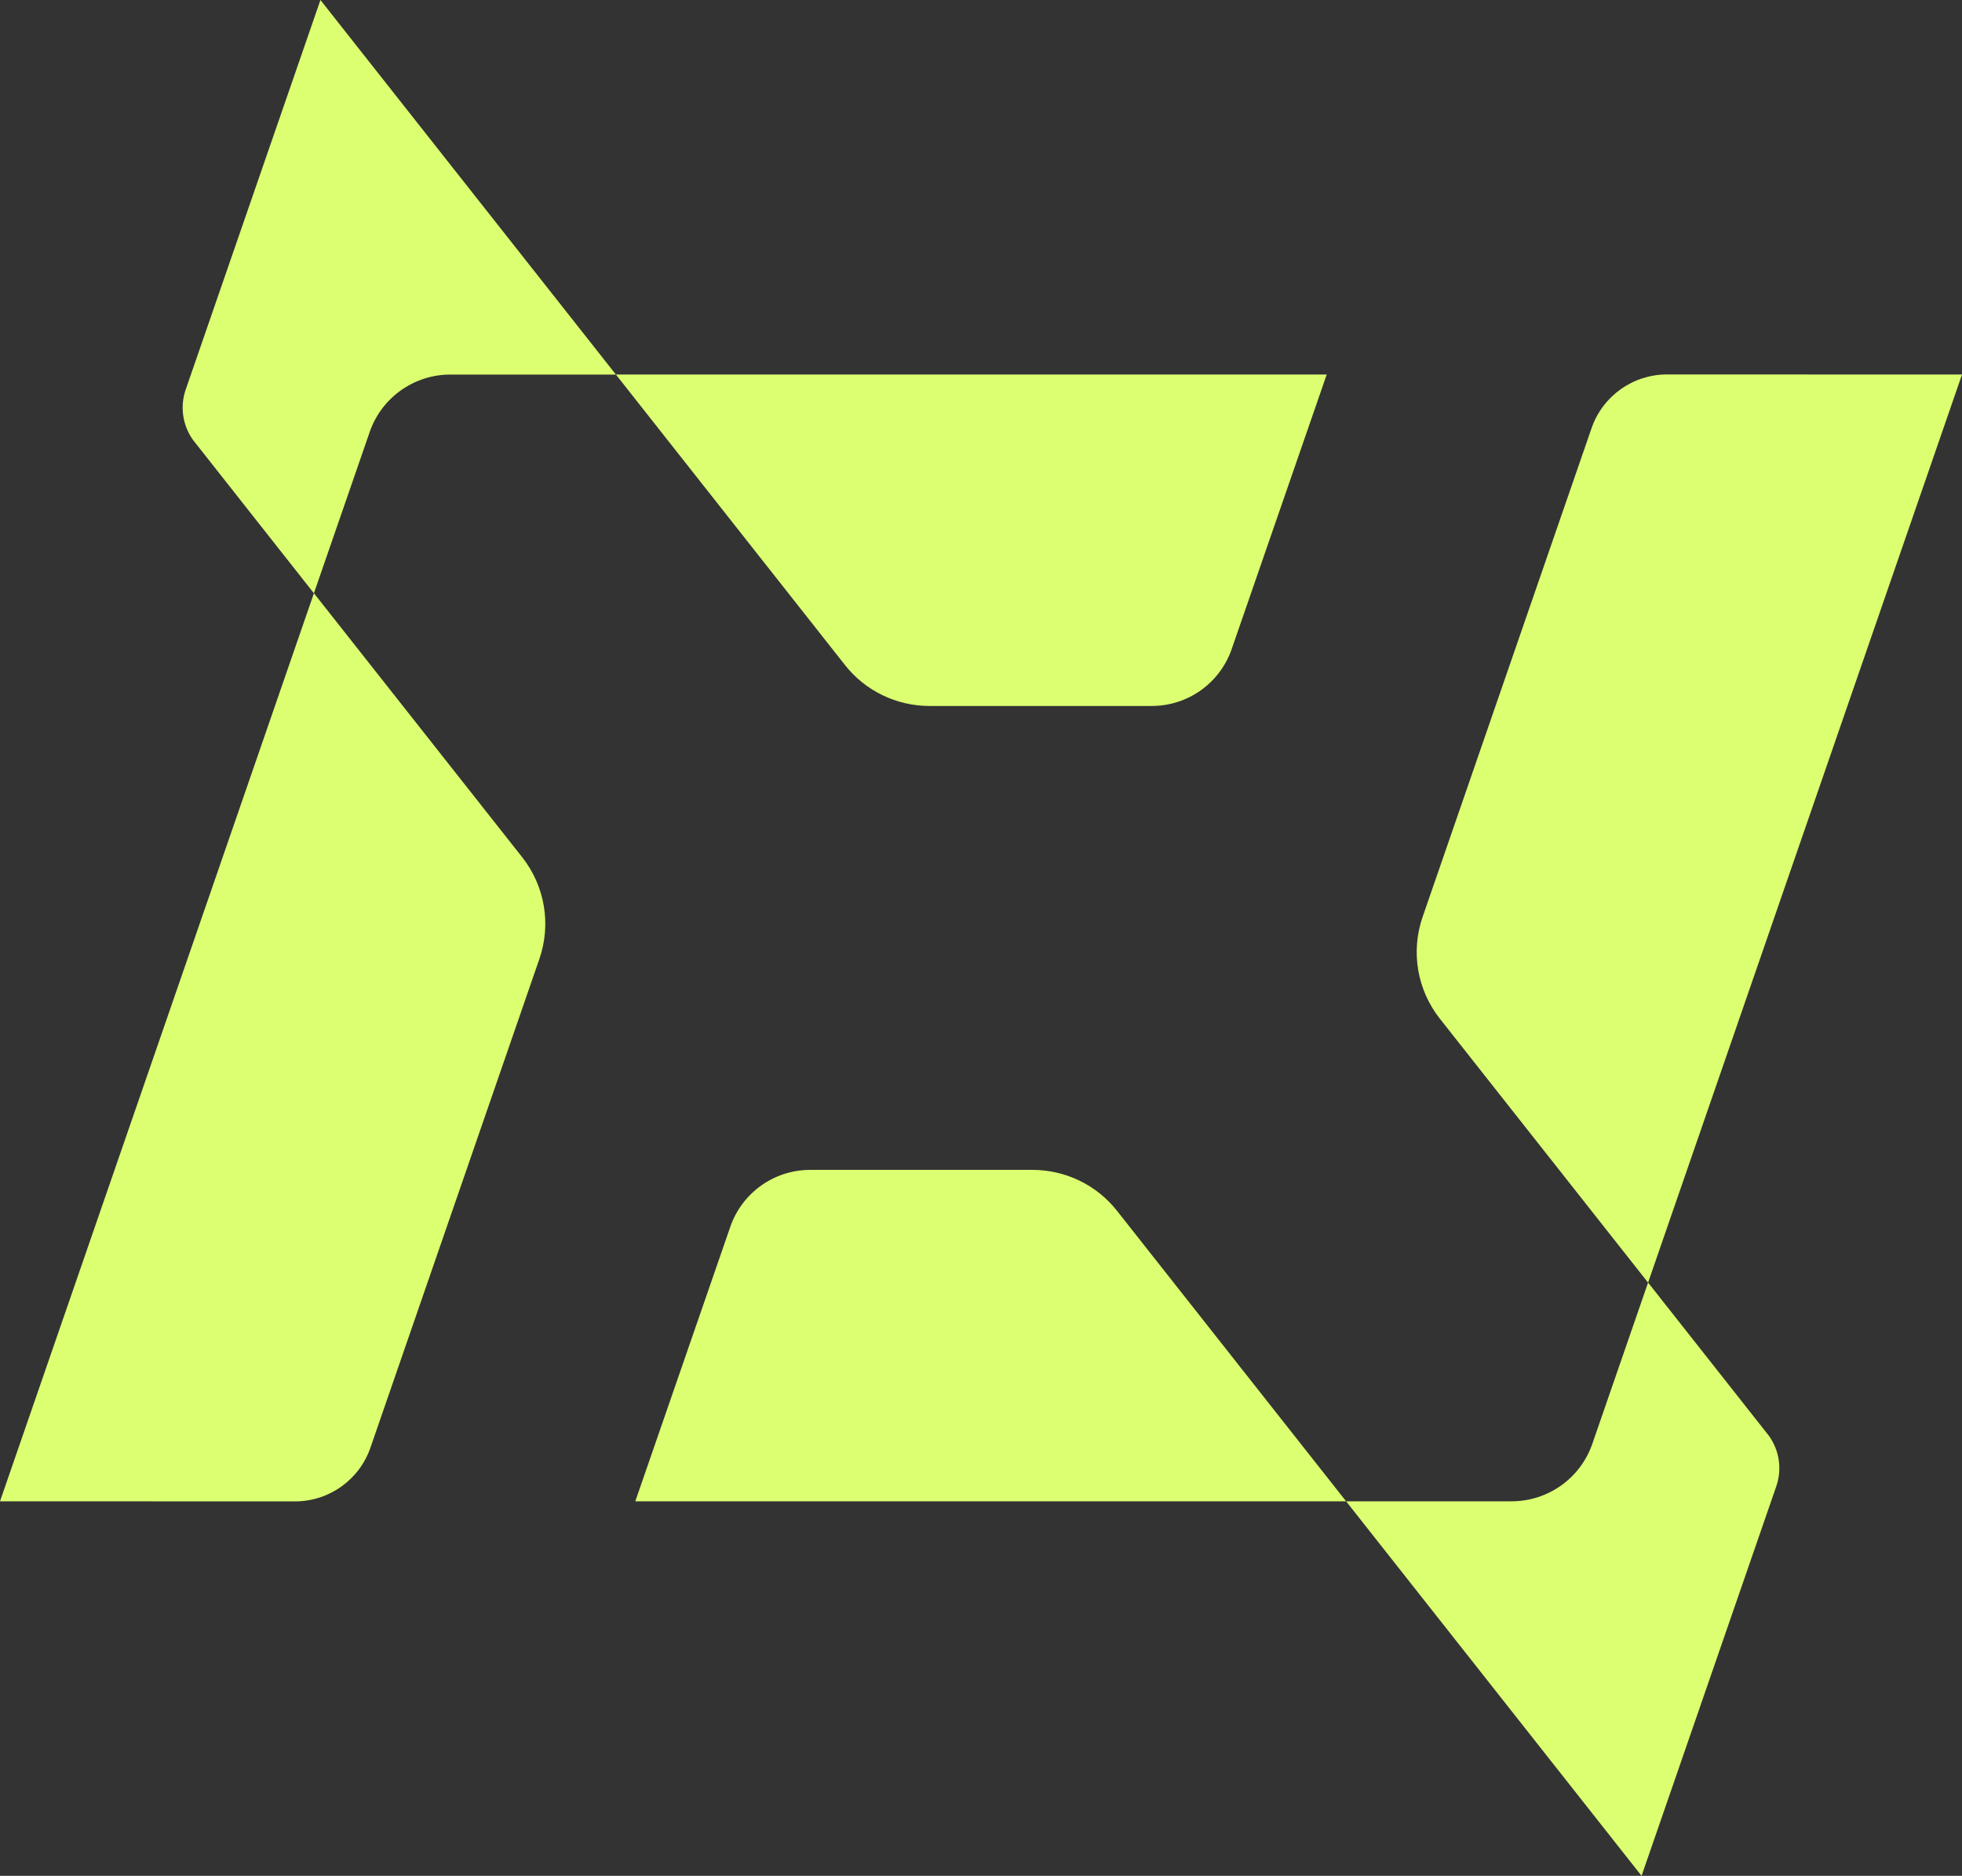
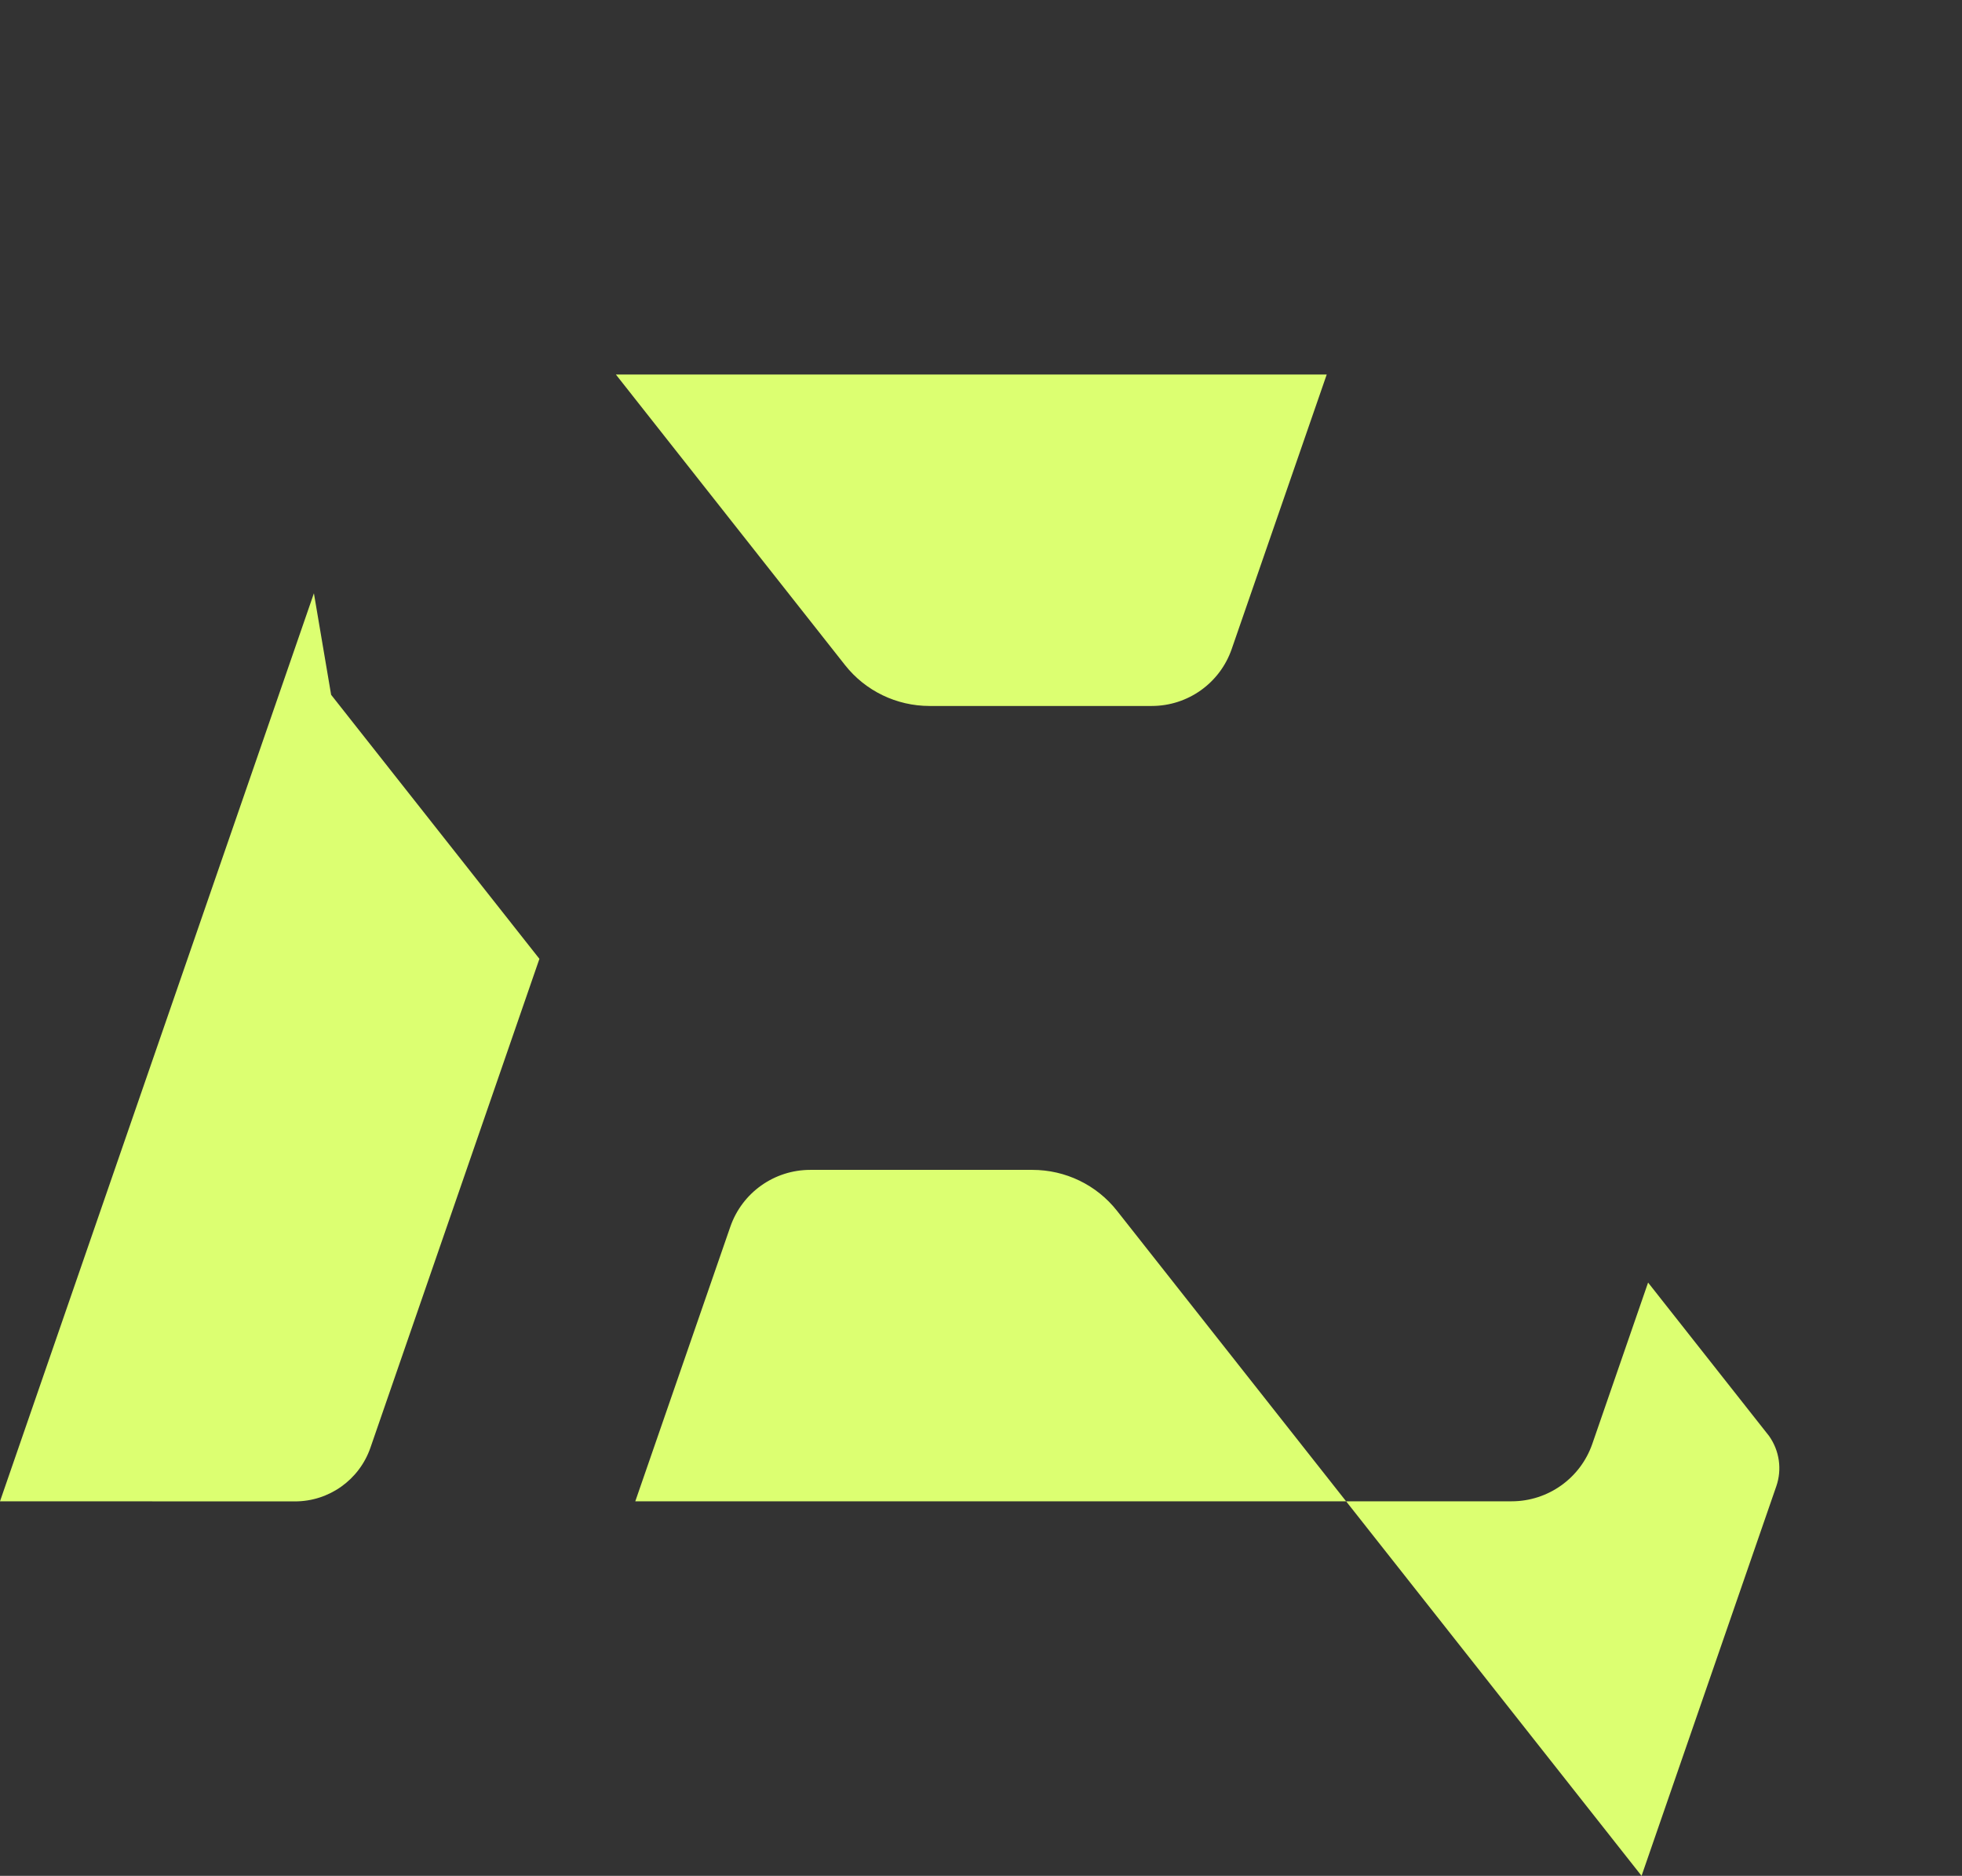
<svg xmlns="http://www.w3.org/2000/svg" id="Layer_2" data-name="Layer 2" viewBox="0 0 622.27 595.09">
  <rect x="0" y="0" width="622.27" height="595.09" fill="#333333" stroke="none" />
  <defs>
    <style>
      .cls-1 {
        fill: #dcff71;
      }
    </style>
  </defs>
  <g id="Capa_1" data-name="Capa 1">
    <g>
      <g>
        <g>
-           <path class="cls-1" d="M99.56,188.21L0,476.27l93.56.03c10.8,0,20.4-6.84,23.93-17.05l53.59-155.07c3.79-10.97,1.73-23.11-5.45-32.22l-66.06-83.76Z" />
+           <path class="cls-1" d="M99.56,188.21L0,476.27l93.56.03c10.8,0,20.4-6.84,23.93-17.05l53.59-155.07l-66.06-83.76Z" />
          <path class="cls-1" d="M420.78,118.82l-30.14,87.1c-3.74,10.8-13.91,18.04-25.34,18.04h-70.48c-10.46,0-20.34-4.76-26.81-12.97l-72.67-92.17h225.44Z" />
        </g>
-         <path class="cls-1" d="M101.63,0l-42.74,123.61c-1.85,5.35-.99,11.28,2.3,15.93l38.37,48.67,17.69-51.16c3.77-10.91,14.05-18.23,25.59-18.23h52.5L101.63,0Z" />
      </g>
      <g>
        <g>
-           <path class="cls-1" d="M522.71,406.88l99.56-288.06-93.56-.03c-10.8,0-20.4,6.84-23.93,17.05l-53.59,155.07c-3.79,10.97-1.73,23.11,5.45,32.22l66.06,83.76Z" />
          <path class="cls-1" d="M201.49,476.27l30.14-87.1c3.74-10.8,13.91-18.04,25.34-18.04h70.48c10.46,0,20.34,4.76,26.81,12.97l72.67,92.17h-225.44Z" />
        </g>
        <path class="cls-1" d="M520.64,595.09l42.74-123.61c1.85-5.35.99-11.28-2.3-15.93l-38.37-48.67-17.69,51.16c-3.77,10.91-14.05,18.23-25.59,18.23h-52.5l93.71,118.82Z" />
      </g>
    </g>
  </g>
</svg>